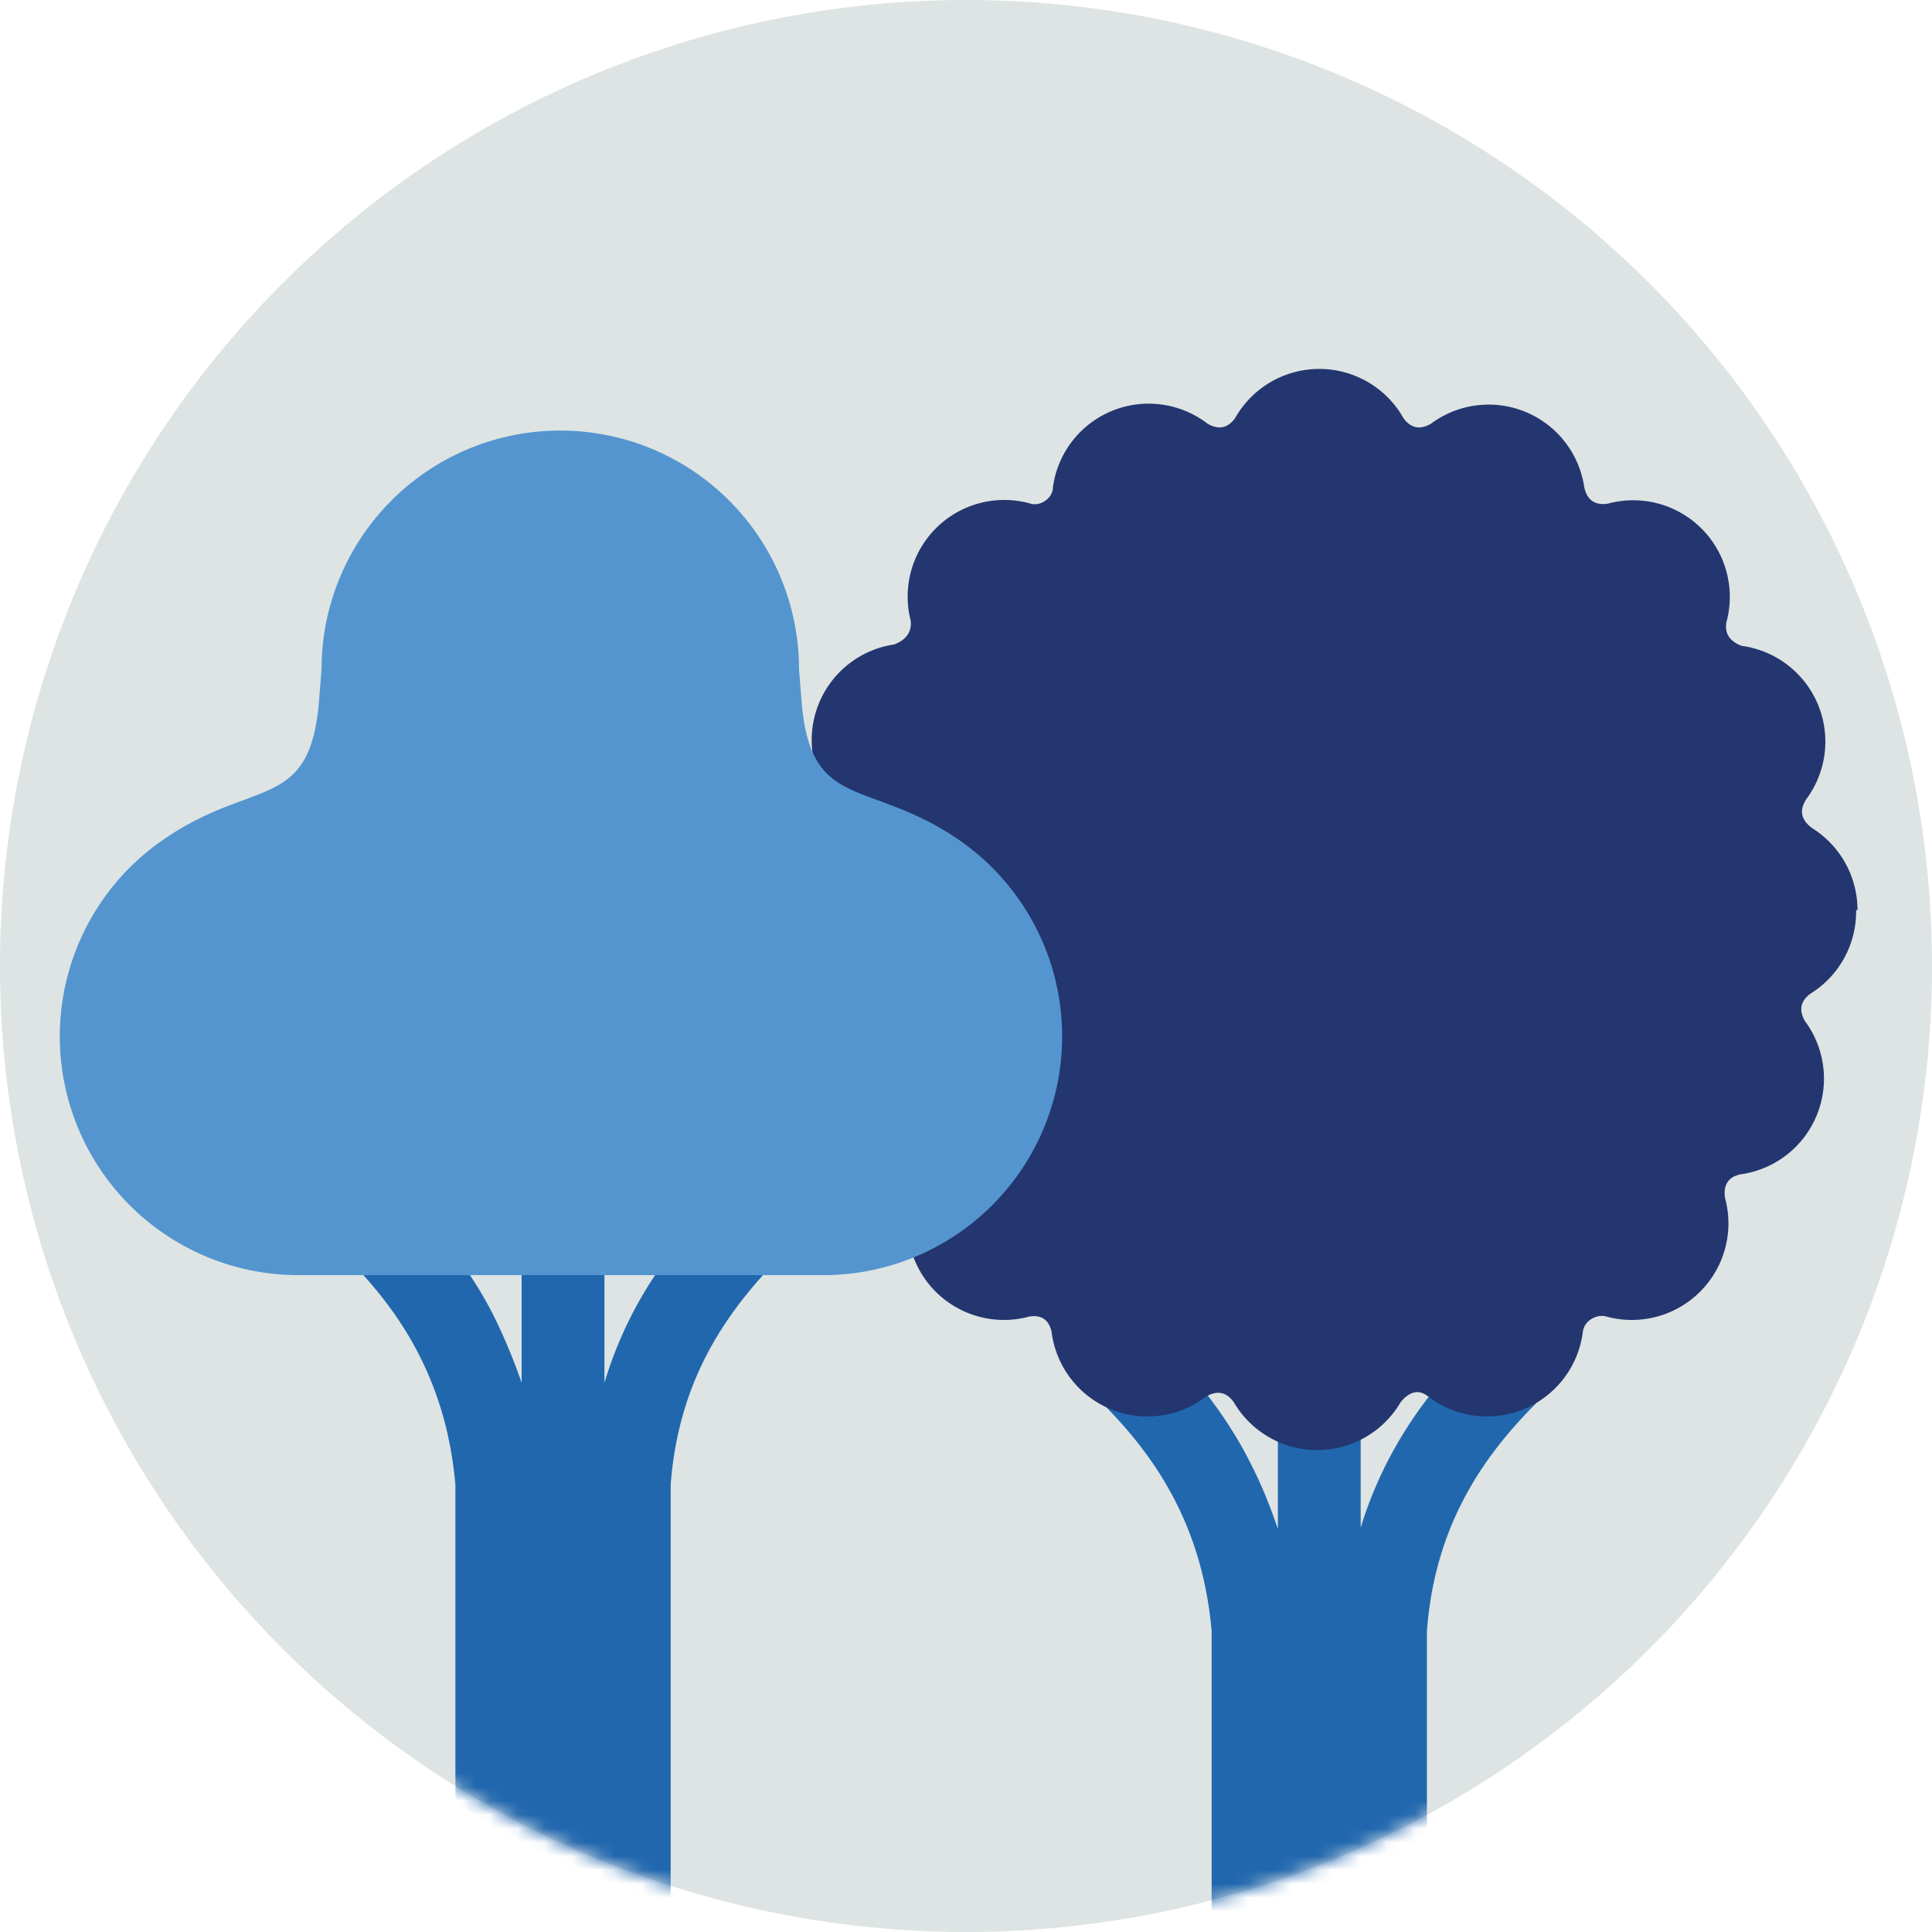
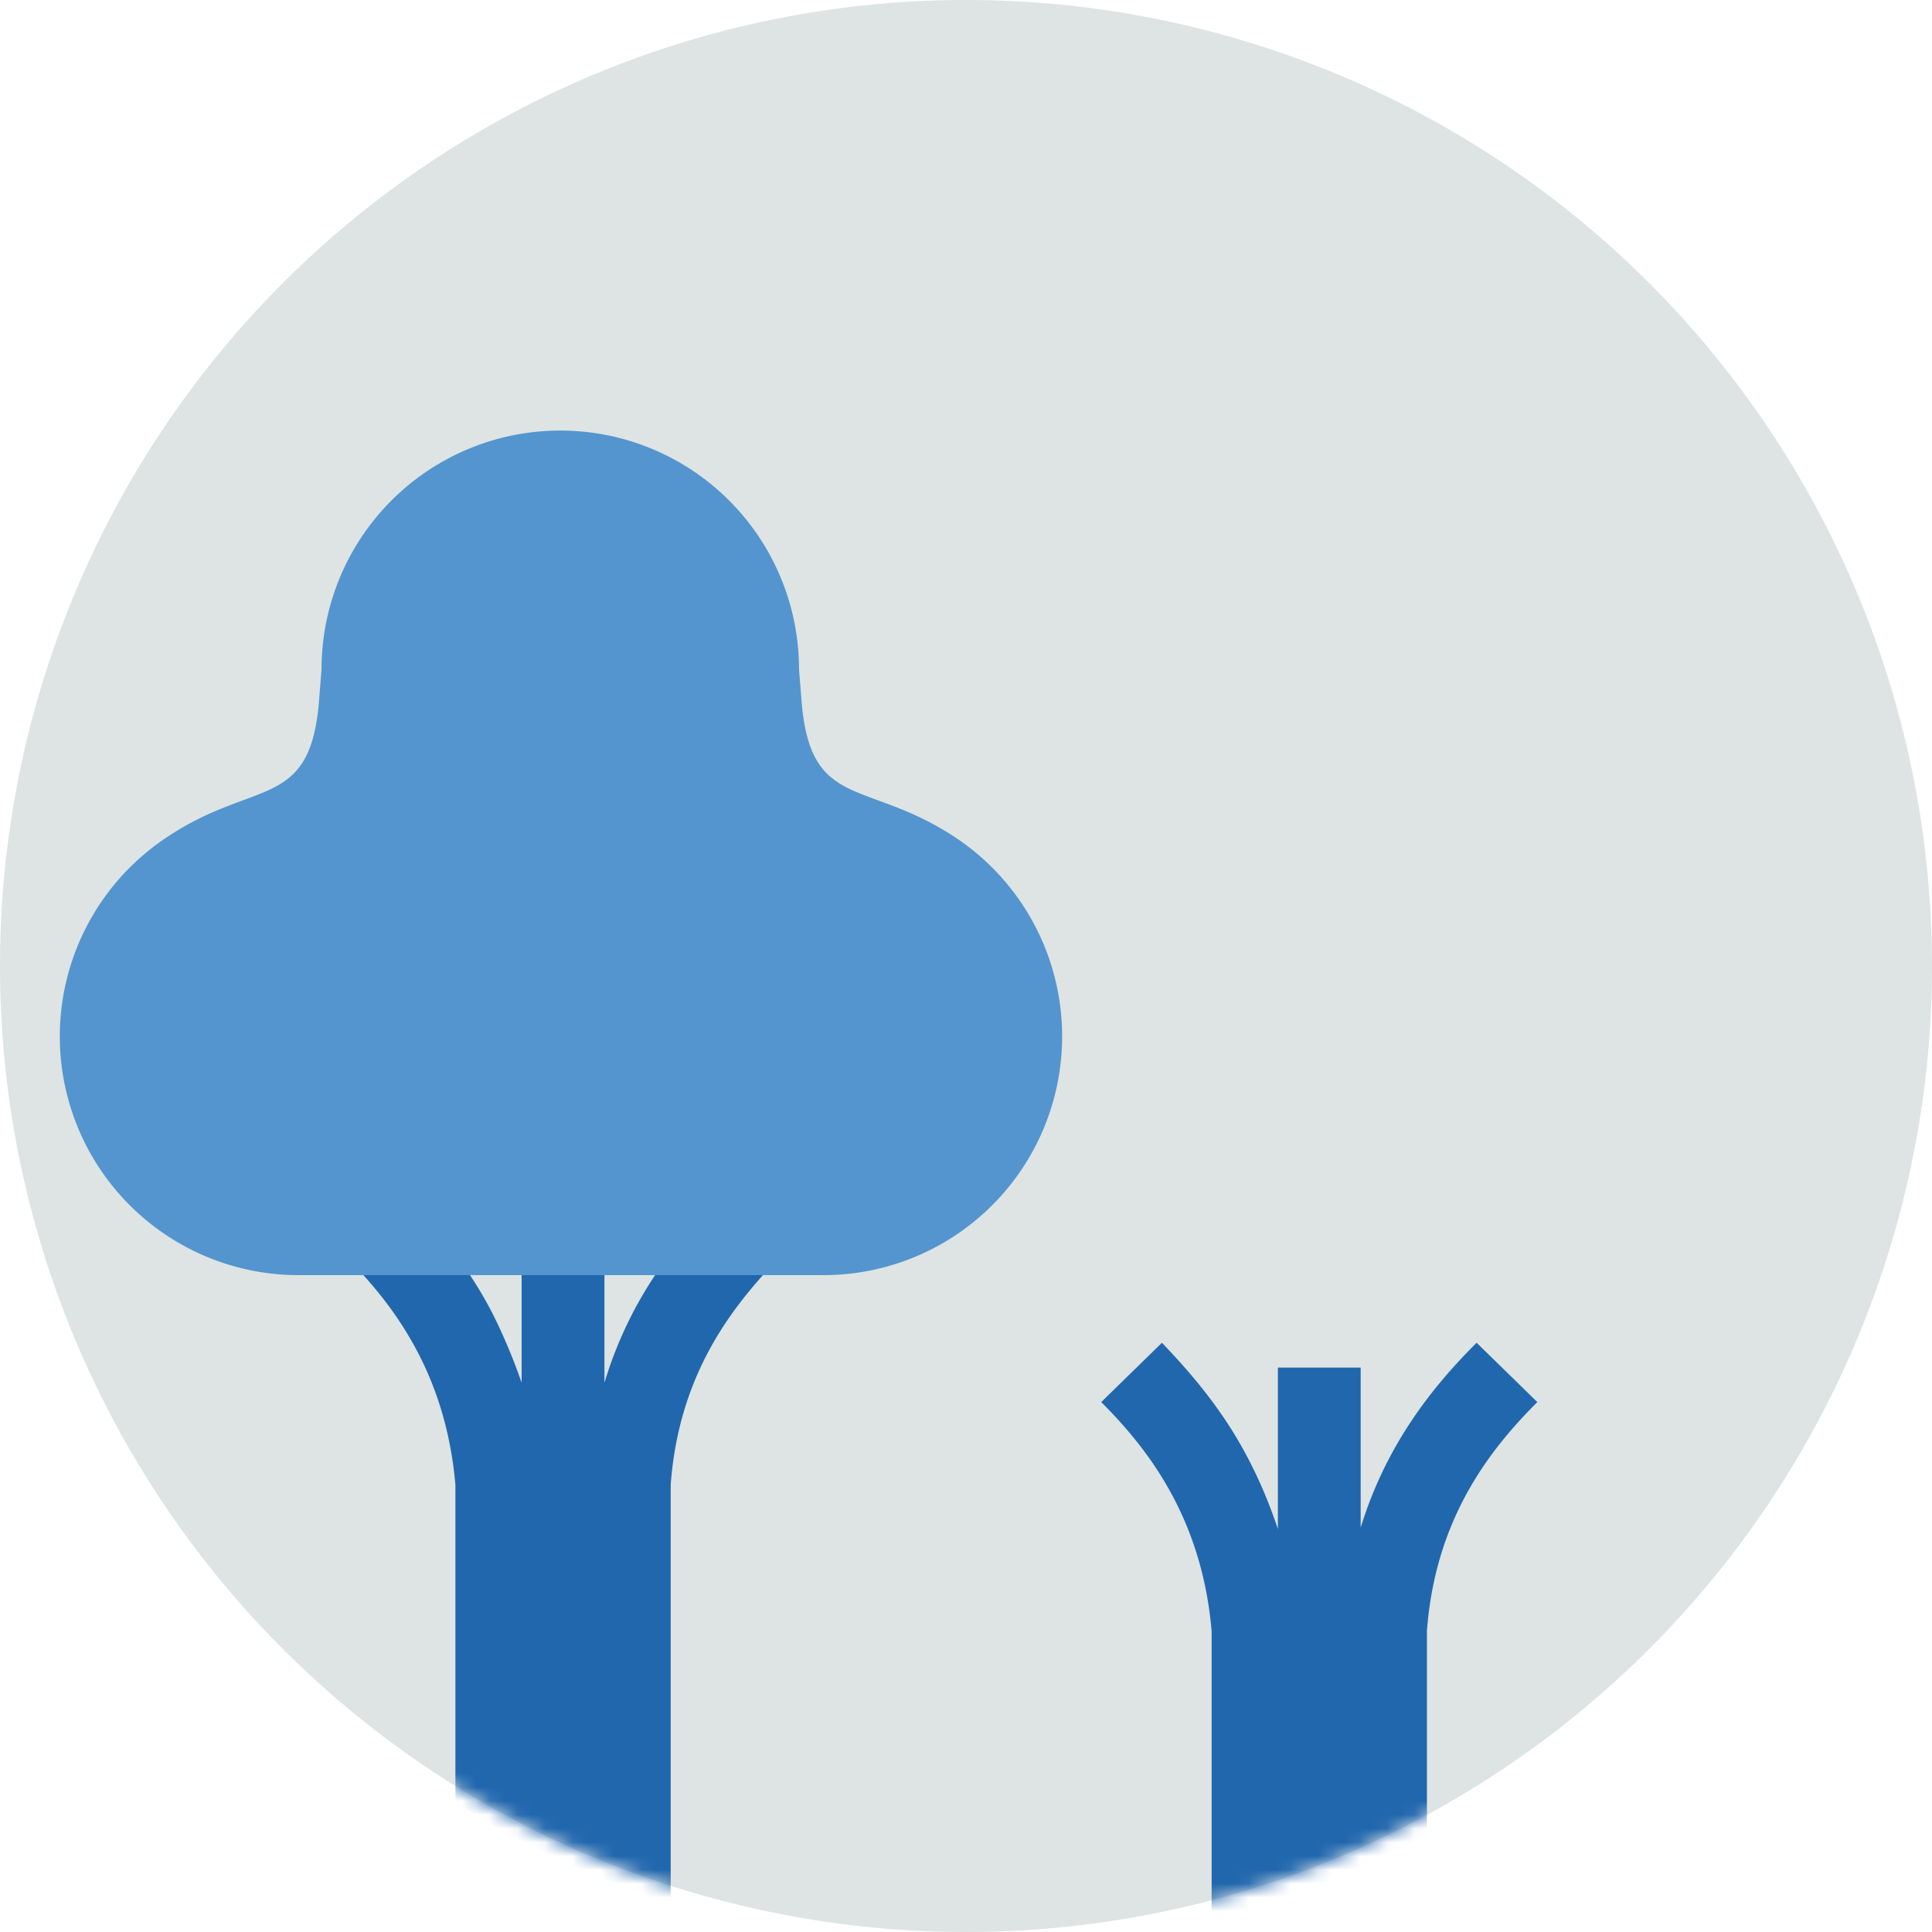
<svg xmlns="http://www.w3.org/2000/svg" width="140" height="140" fill="none">
  <g clip-path="url(#a)">
    <path fill="#dde4e3" fill-rule="evenodd" d="M140 70A70 70 0 1 1 0 70a70 70 0 0 1 140 0" clip-rule="evenodd" />
    <mask id="b" width="140" height="141" x="0" y="0" maskUnits="userSpaceOnUse" style="mask-type:alpha">
      <path fill="#2167ae" d="M70 0a70 70 0 1 0 0 140A70 70 0 0 0 70 0" />
    </mask>
    <g fill-rule="evenodd" clip-rule="evenodd" mask="url(#b)">
      <path fill="#2167ae" d="M52.2 86.8c-3 2.9-6.5 7.1-8.4 13.4V88.6h-6v11.6q-.9-2.6-2.1-5c-2-3.9-4.6-6.7-6.3-8.4L25 91c3.5 3.5 7.3 8.5 8 16.6v23q7.2 4.6 15.6 7.4v-30.4c.6-8.1 4.5-13 8-16.6zM107 97.3c-3 3-6.5 7.2-8.4 13.4V99.1h-6v11.7q-.9-2.7-2.1-5c-2-3.9-4.6-6.7-6.3-8.5l-4.4 4.3c3.5 3.5 7.3 8.5 8 16.6v22.3a70 70 0 0 0 15.6-6.2v-16.1c.6-8.1 4.5-13.1 8-16.6z" />
-       <path fill="#23366f" d="M134.6 66a7 7 0 0 0-3.3-6q-1.2-.9-.4-2.1a7 7 0 0 0-4.7-11.1q-1.3-.5-1.1-1.7a7 7 0 0 0-8.6-8.6q-1.4.2-1.7-1.2a7 7 0 0 0-11.1-4.6q-1.2.7-2-.4a7 7 0 0 0-12.2 0q-.8 1.1-2 .4a7 7 0 0 0-11.2 4.6c0 .8-.9 1.4-1.6 1.2A7 7 0 0 0 66 45q.1 1.2-1.2 1.7a7 7 0 0 0-4.6 11.1q.7 1.2-.4 2a7 7 0 0 0 0 12.1q1.1 1 .4 2a7 7 0 0 0 4.6 11.2c.8.1 1.4 1 1.2 1.7a7 7 0 0 0 8.6 8.6q1.3-.2 1.6 1.1a7 7 0 0 0 11.2 4.7q1.2-.7 2 .4a7 7 0 0 0 12.1 0q1-1.2 2-.4a7 7 0 0 0 11.2-4.7c.1-.8 1-1.3 1.7-1.1a7 7 0 0 0 8.6-8.6q-.2-1.4 1.1-1.7a7 7 0 0 0 4.7-11.1q-.7-1.2.4-2a7 7 0 0 0 3.3-6.1" />
      <path fill="#5495cf" d="m58.1 51-.2-2.5a17.3 17.3 0 1 0-34.6 0l-.2 2.5c-.7 7.8-4.8 5.4-11.2 9.8a17.3 17.3 0 0 0 10 31.6h37.5a17.3 17.3 0 0 0 10-31.6c-6.5-4.4-10.6-2-11.3-9.8" />
    </g>
  </g>
  <defs>
    <clipPath id="a">
      <path fill="#fff" d="M0 0h140v140H0z" />
    </clipPath>
  </defs>
</svg>